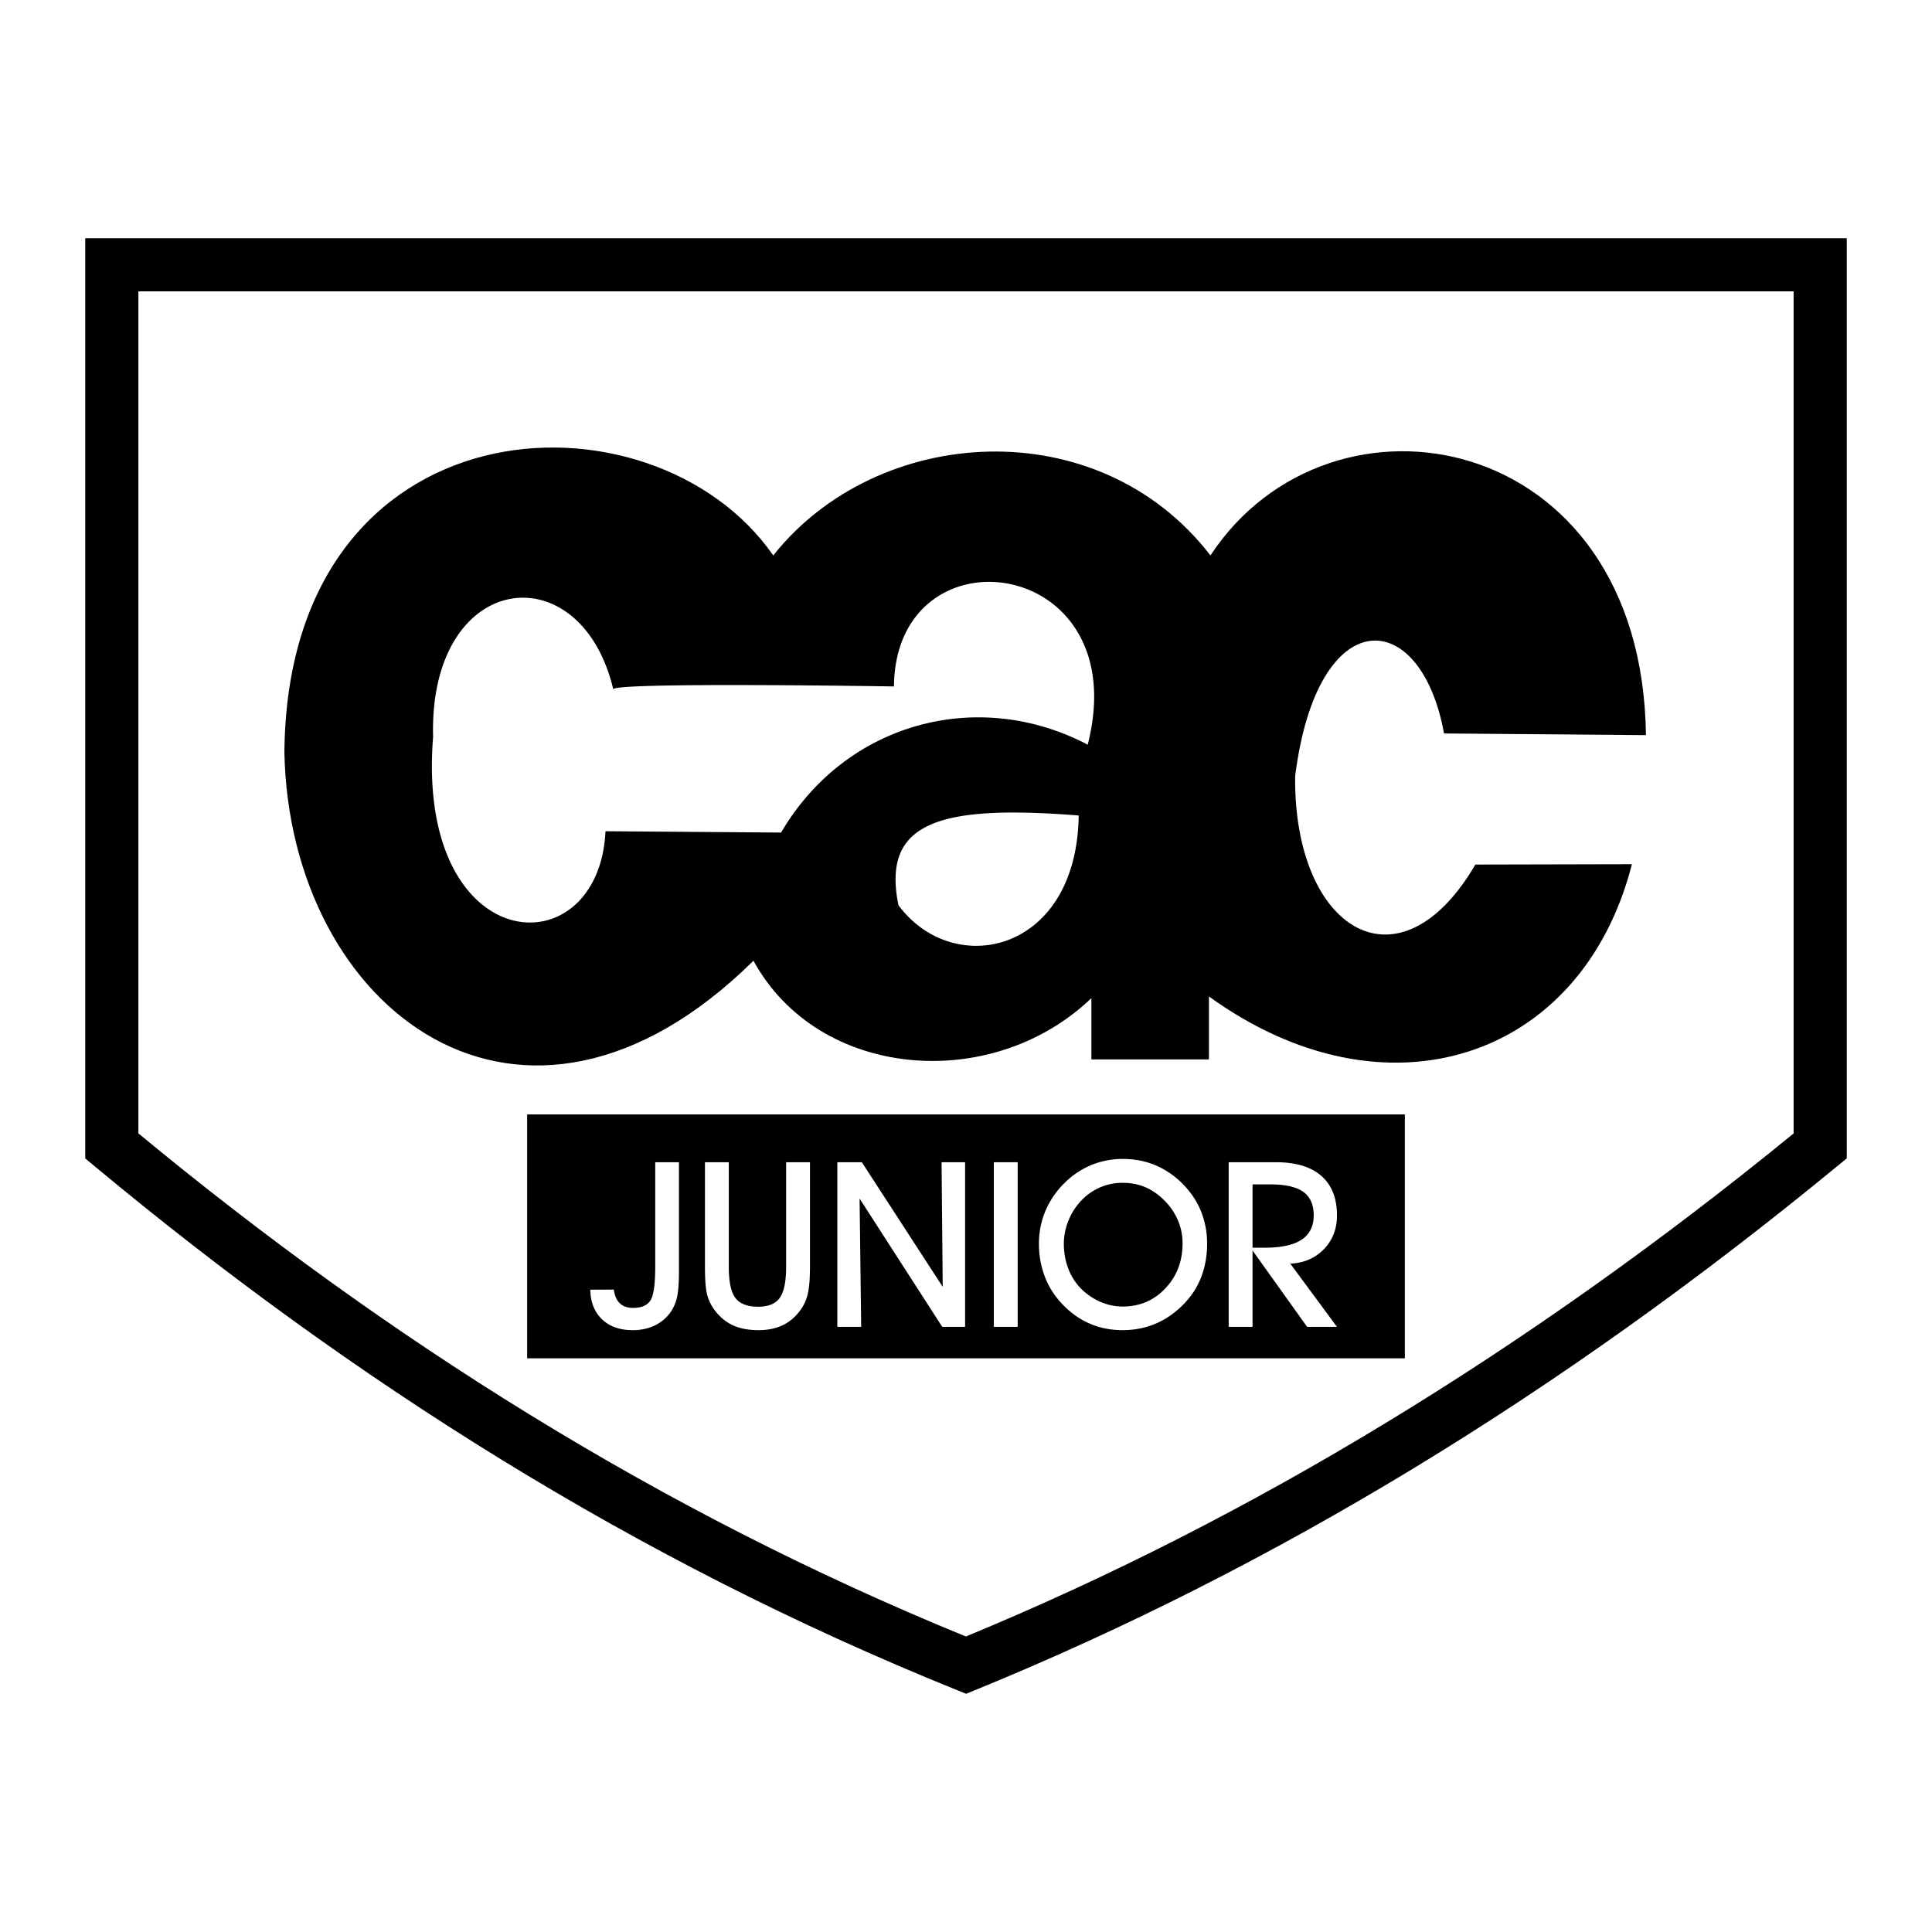
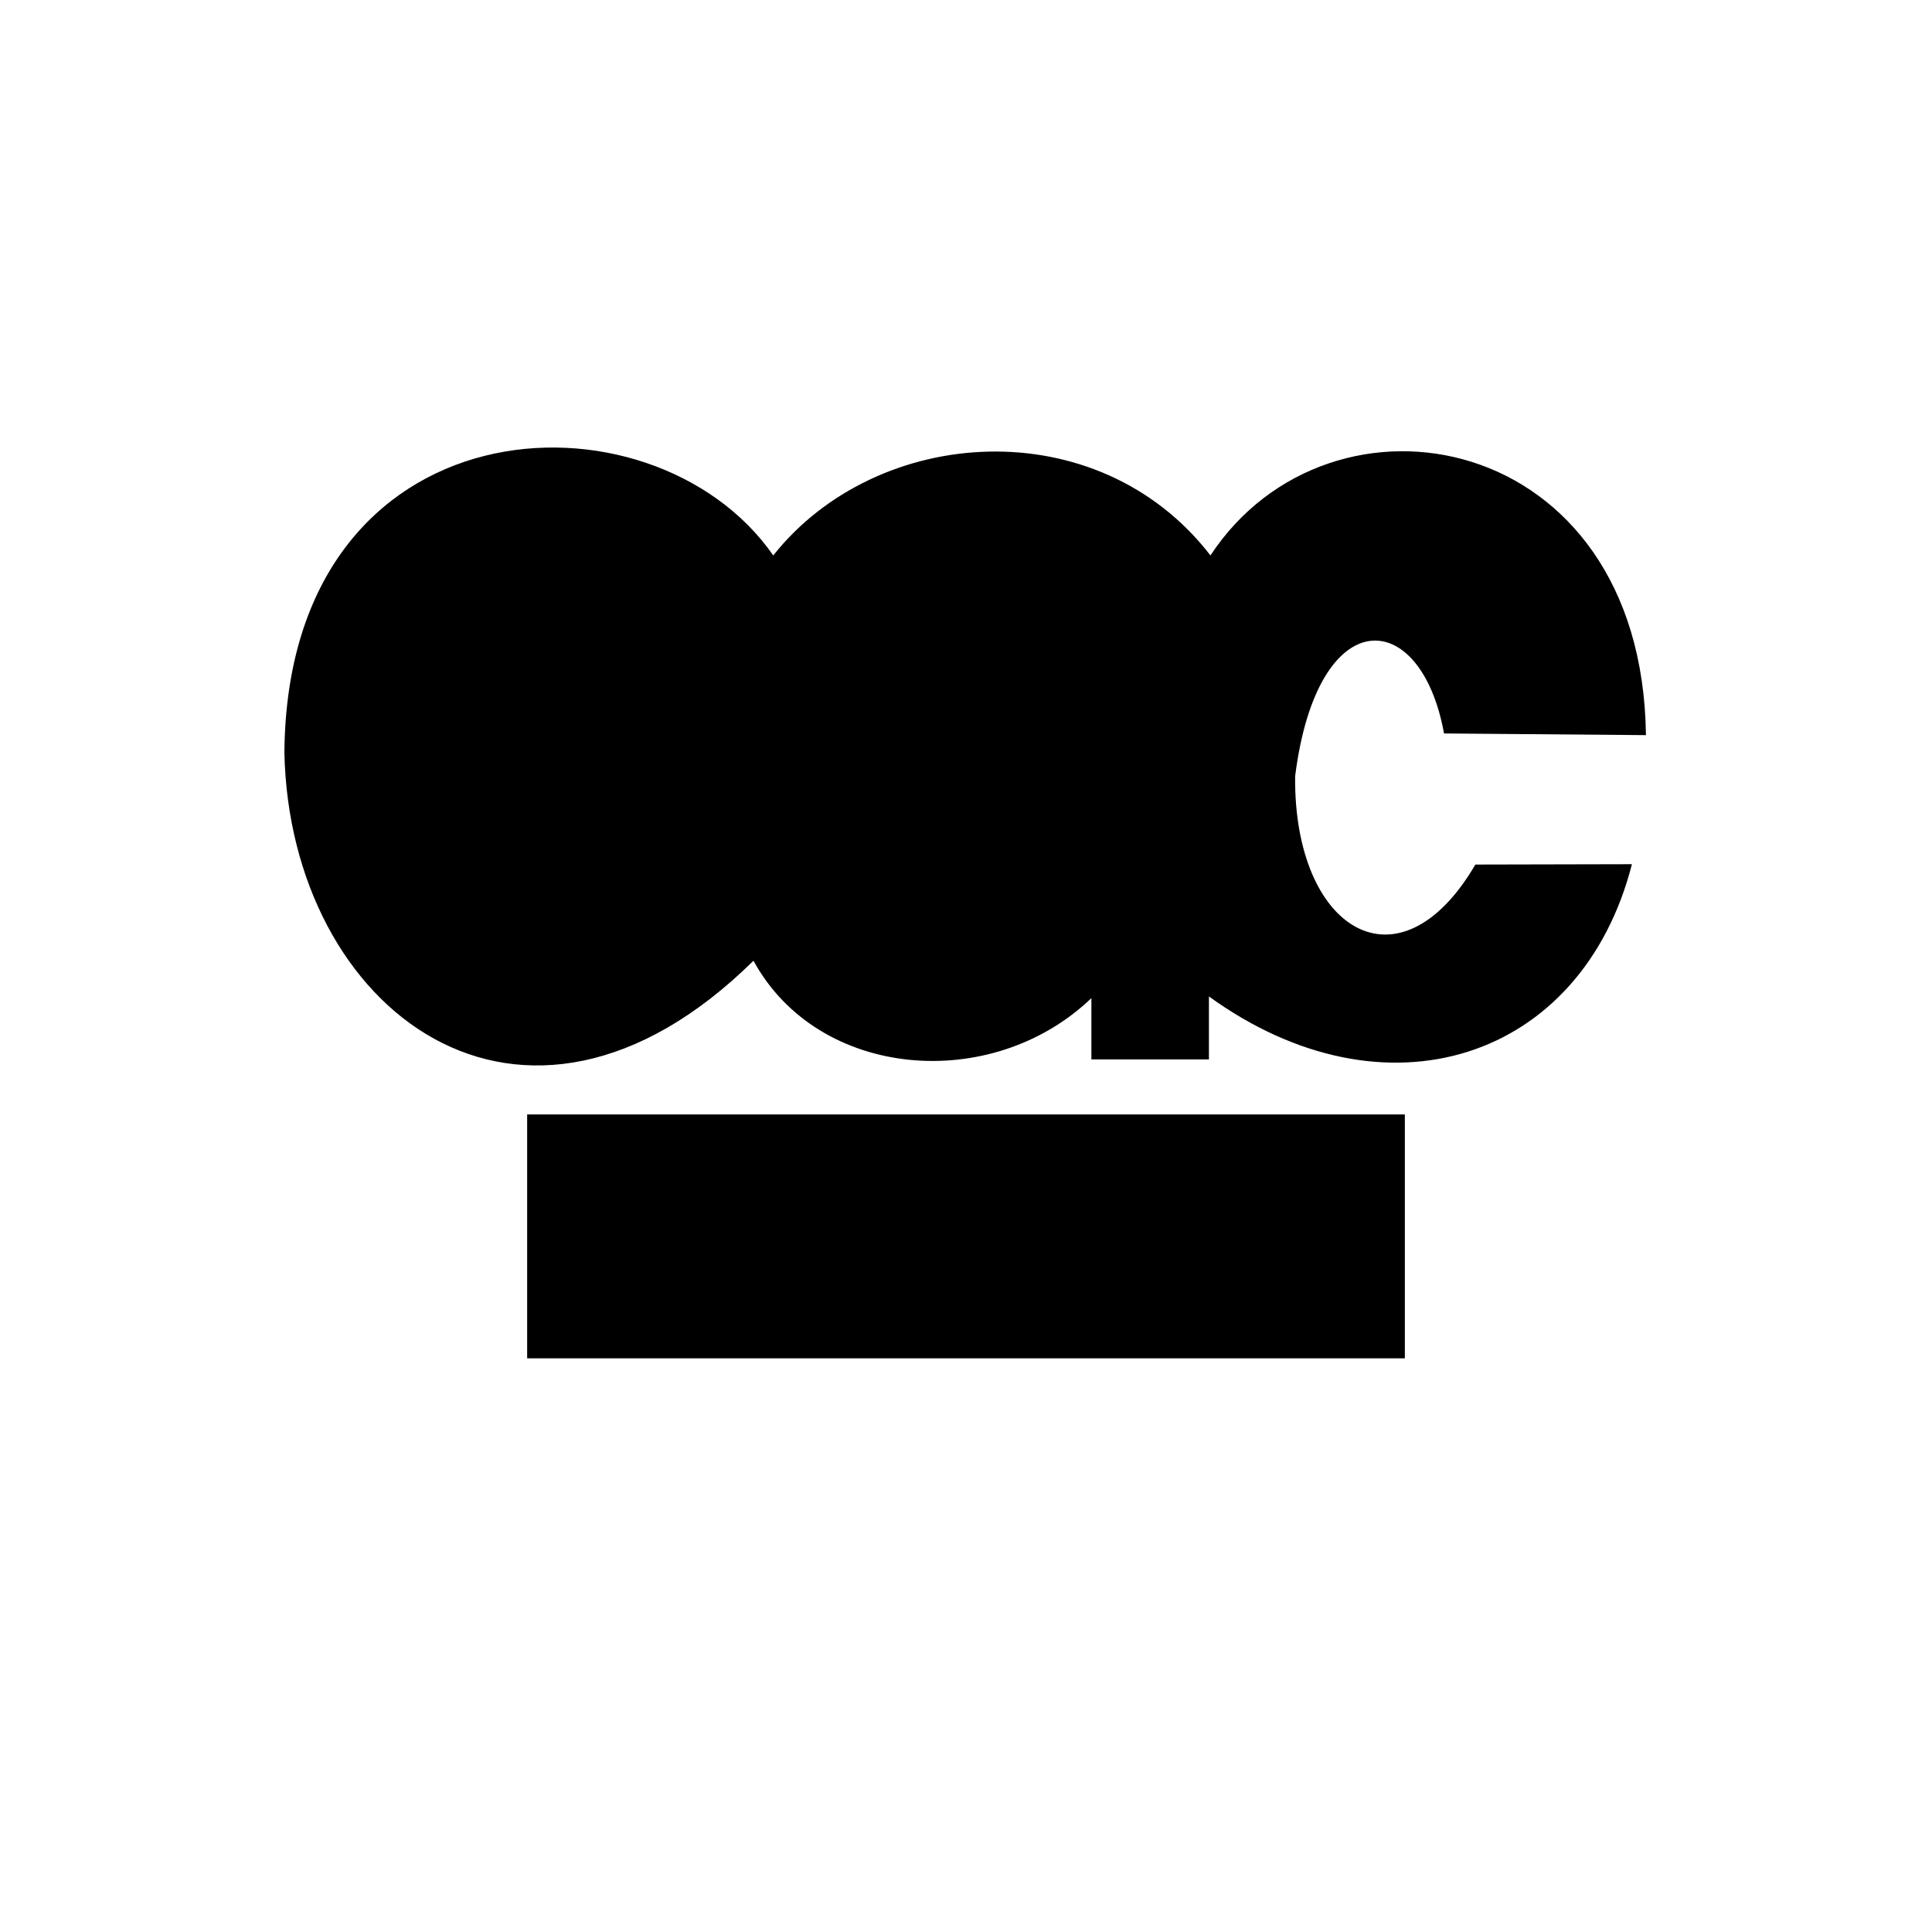
<svg xmlns="http://www.w3.org/2000/svg" width="2500" height="2500" viewBox="0 0 192.756 192.756">
-   <path fill-rule="evenodd" clip-rule="evenodd" fill="#fff" d="M0 0h192.756v192.756H0V0z" />
-   <path d="M13.807 29.07v84.008c12.371 10.225 25.328 19.631 39.001 28.033 13.754 8.455 28.23 15.902 43.559 22.162 14.23-5.877 28.24-13.006 42.025-21.387 13.807-8.393 27.324-17.992 40.557-28.801V29.07H13.807zm-5.303 85.258V23.767H184.252v91.801l-.973.801c-13.824 11.365-27.867 21.385-42.131 30.055-14.303 8.693-28.896 16.082-43.775 22.164l-.984.4-.995-.4c-16.034-6.479-31.104-14.197-45.361-22.959-14.285-8.779-27.759-18.598-40.576-29.26l-.953-.793v-1.248z" />
  <path fill-rule="evenodd" clip-rule="evenodd" d="M52.594 111.189h87.568v24.332H52.594v-24.332zM77.148 55.417C65.055 38.008 28.66 39.784 28.374 75.083c.526 25.706 23.727 43.517 46.801 20.769 6.462 11.848 23.77 13.268 33.713 3.732v6.111h11.727v-6.279c17.576 12.715 37.178 6.406 42.203-13.194l-15.619.035c-7.631 13.043-18.158 6.506-17.982-8.82 2.209-17.507 12.539-17.022 14.854-4.259l20.145.167c-.383-30.584-31.471-36.137-43.449-17.929-11.22-14.546-33.245-13.076-43.619.001z" />
-   <path d="M107.623 81.362c-13.902-1.091-19.685.623-17.983 8.952 5.467 7.387 17.788 4.827 17.983-8.952zM61.194 68.804c-3.253-13.777-18.419-11.889-17.983 4.709-1.765 22.156 16.519 23.325 17.201 9.419l17.517.132c6.424-10.966 19.633-14.523 30.592-8.766 4.836-18.924-19.186-21.908-19.33-5.812.001 0-28.778-.467-27.997.318zM67.74 126.74c0 1.16-.057 2.012-.166 2.555a4.246 4.246 0 0 1-.546 1.43 4.075 4.075 0 0 1-1.612 1.471c-.669.342-1.435.514-2.293.514-1.285 0-2.309-.363-3.062-1.086-.756-.727-1.147-1.711-1.167-2.951l2.347-.01c.081.607.282 1.066.6 1.369s.763.457 1.327.457c.828 0 1.404-.246 1.723-.738.318-.494.48-1.602.48-3.32v-10.473h2.369v10.782zm2.593-10.783h2.38v10.447c0 1.49.222 2.525.664 3.102.444.576 1.201.867 2.266.867 1.015 0 1.735-.297 2.155-.885.42-.588.633-1.619.633-3.084v-10.447h2.38v10.424c0 1.111-.063 1.967-.186 2.561s-.33 1.111-.615 1.547c-.495.75-1.102 1.311-1.81 1.674-.711.363-1.552.547-2.512.547-1.051 0-1.939-.178-2.66-.529-.72-.354-1.348-.912-1.873-1.668a4.386 4.386 0 0 1-.63-1.469c-.126-.539-.192-1.432-.192-2.662v-10.425zm15.588 16.424h-2.38v-16.424h2.446l8.068 12.432-.114-12.432h2.348v16.424h-2.281l-8.246-12.801.159 12.801zm15.612 0h-2.379v-16.424h2.379v16.424zm4.606-8.291c0 .859.145 1.67.426 2.432a5.72 5.72 0 0 0 1.23 1.982 6.07 6.07 0 0 0 1.951 1.361 5.56 5.56 0 0 0 2.258.488c1.699 0 3.121-.604 4.262-1.811 1.145-1.207 1.719-2.709 1.719-4.498 0-.756-.139-1.482-.412-2.17a6.291 6.291 0 0 0-1.203-1.9c-.625-.668-1.295-1.166-2.002-1.484-.709-.318-1.498-.48-2.363-.48a5.618 5.618 0 0 0-4.072 1.716 6.209 6.209 0 0 0-1.318 2.018 6.121 6.121 0 0 0-.476 2.346zm-2.483-.024c0-1.146.219-2.238.654-3.268a8.572 8.572 0 0 1 1.916-2.789 8.286 8.286 0 0 1 2.656-1.773 8.16 8.16 0 0 1 3.143-.607c1.148 0 2.219.201 3.195.604a8.361 8.361 0 0 1 2.693 1.801c.834.82 1.465 1.738 1.885 2.754a8.499 8.499 0 0 1 .635 3.283c0 1.164-.182 2.238-.541 3.217a7.86 7.86 0 0 1-1.627 2.648c-.85.916-1.801 1.609-2.848 2.074-1.049.465-2.189.699-3.414.699-1.234 0-2.375-.236-3.412-.709-1.043-.475-1.979-1.18-2.805-2.109a8.016 8.016 0 0 1-1.59-2.645 9.208 9.208 0 0 1-.541-3.176v-.004h.001zm21.309.418h1.217c1.645 0 2.873-.268 3.678-.799.805-.535 1.209-1.348 1.209-2.438 0-1.059-.348-1.84-1.039-2.336-.689-.494-1.789-.744-3.283-.744h-1.781v6.317h-.001zm0 7.897h-2.379v-16.424h4.736c1.969 0 3.473.455 4.512 1.365s1.557 2.227 1.557 3.949c0 1.336-.434 2.455-1.301 3.354-.871.9-1.99 1.385-3.357 1.449l4.658 6.307h-2.979l-5.447-7.623v7.623z" fill-rule="evenodd" clip-rule="evenodd" fill="#fff" />
</svg>